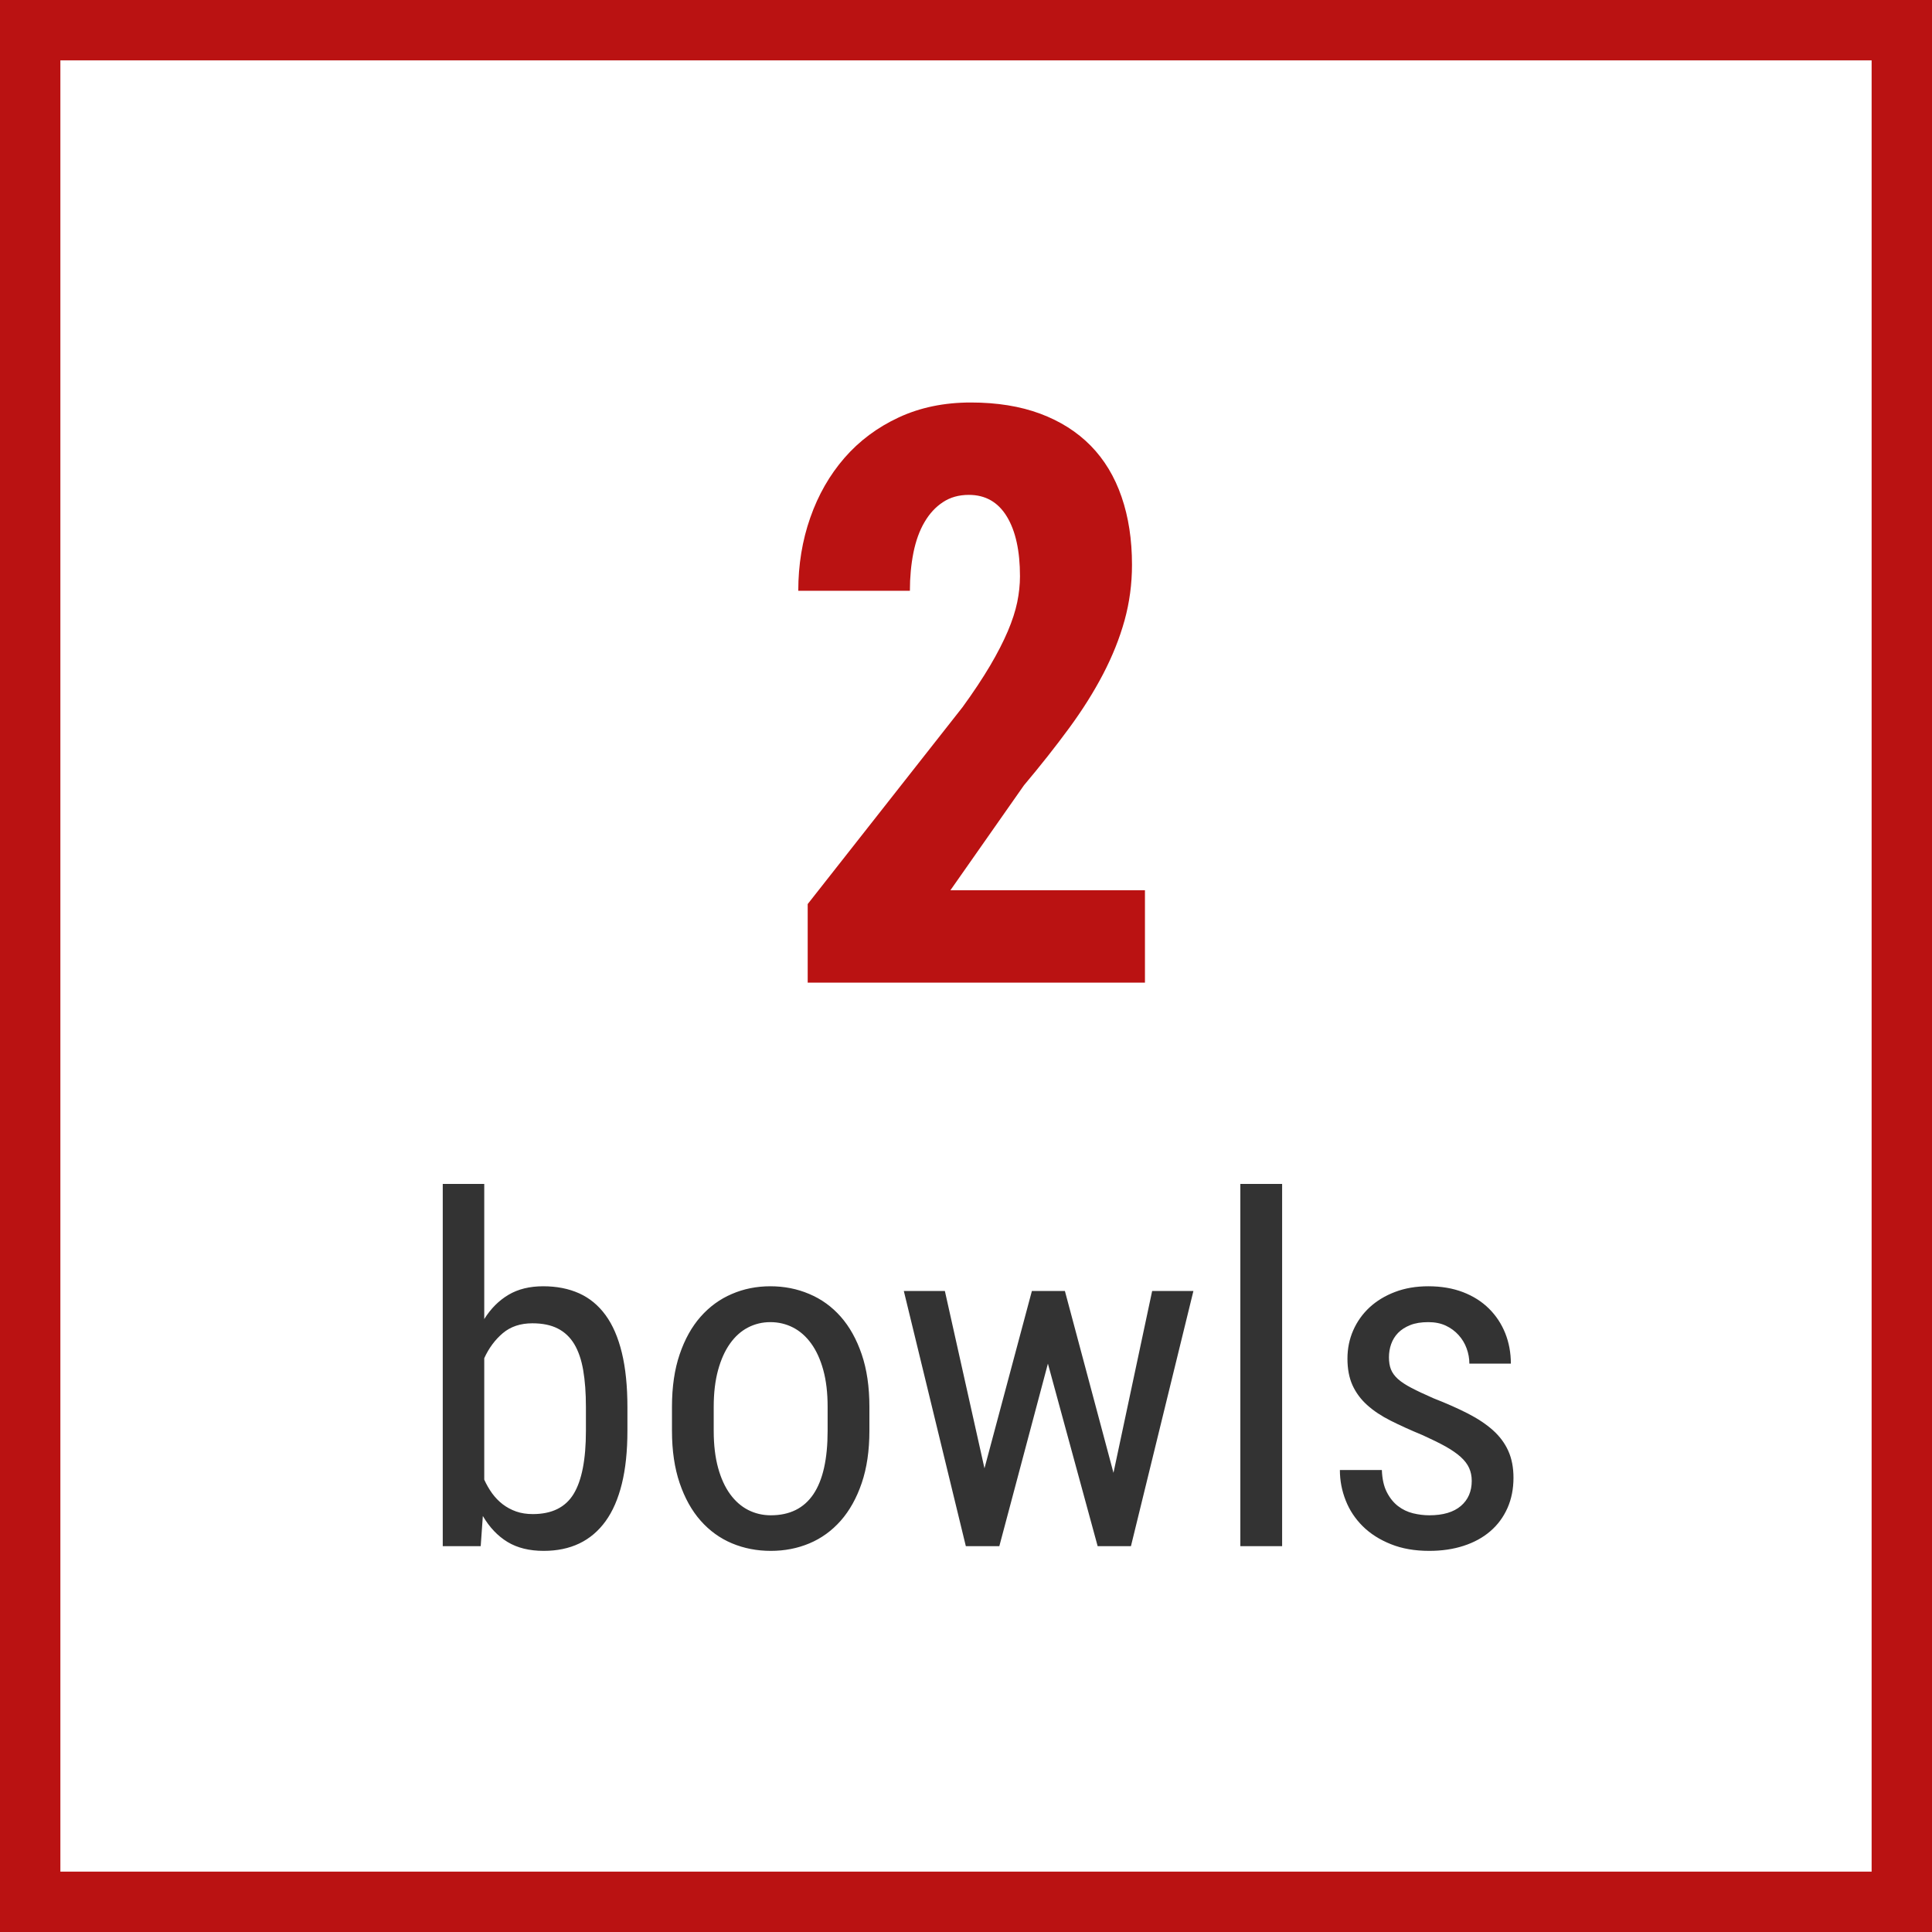
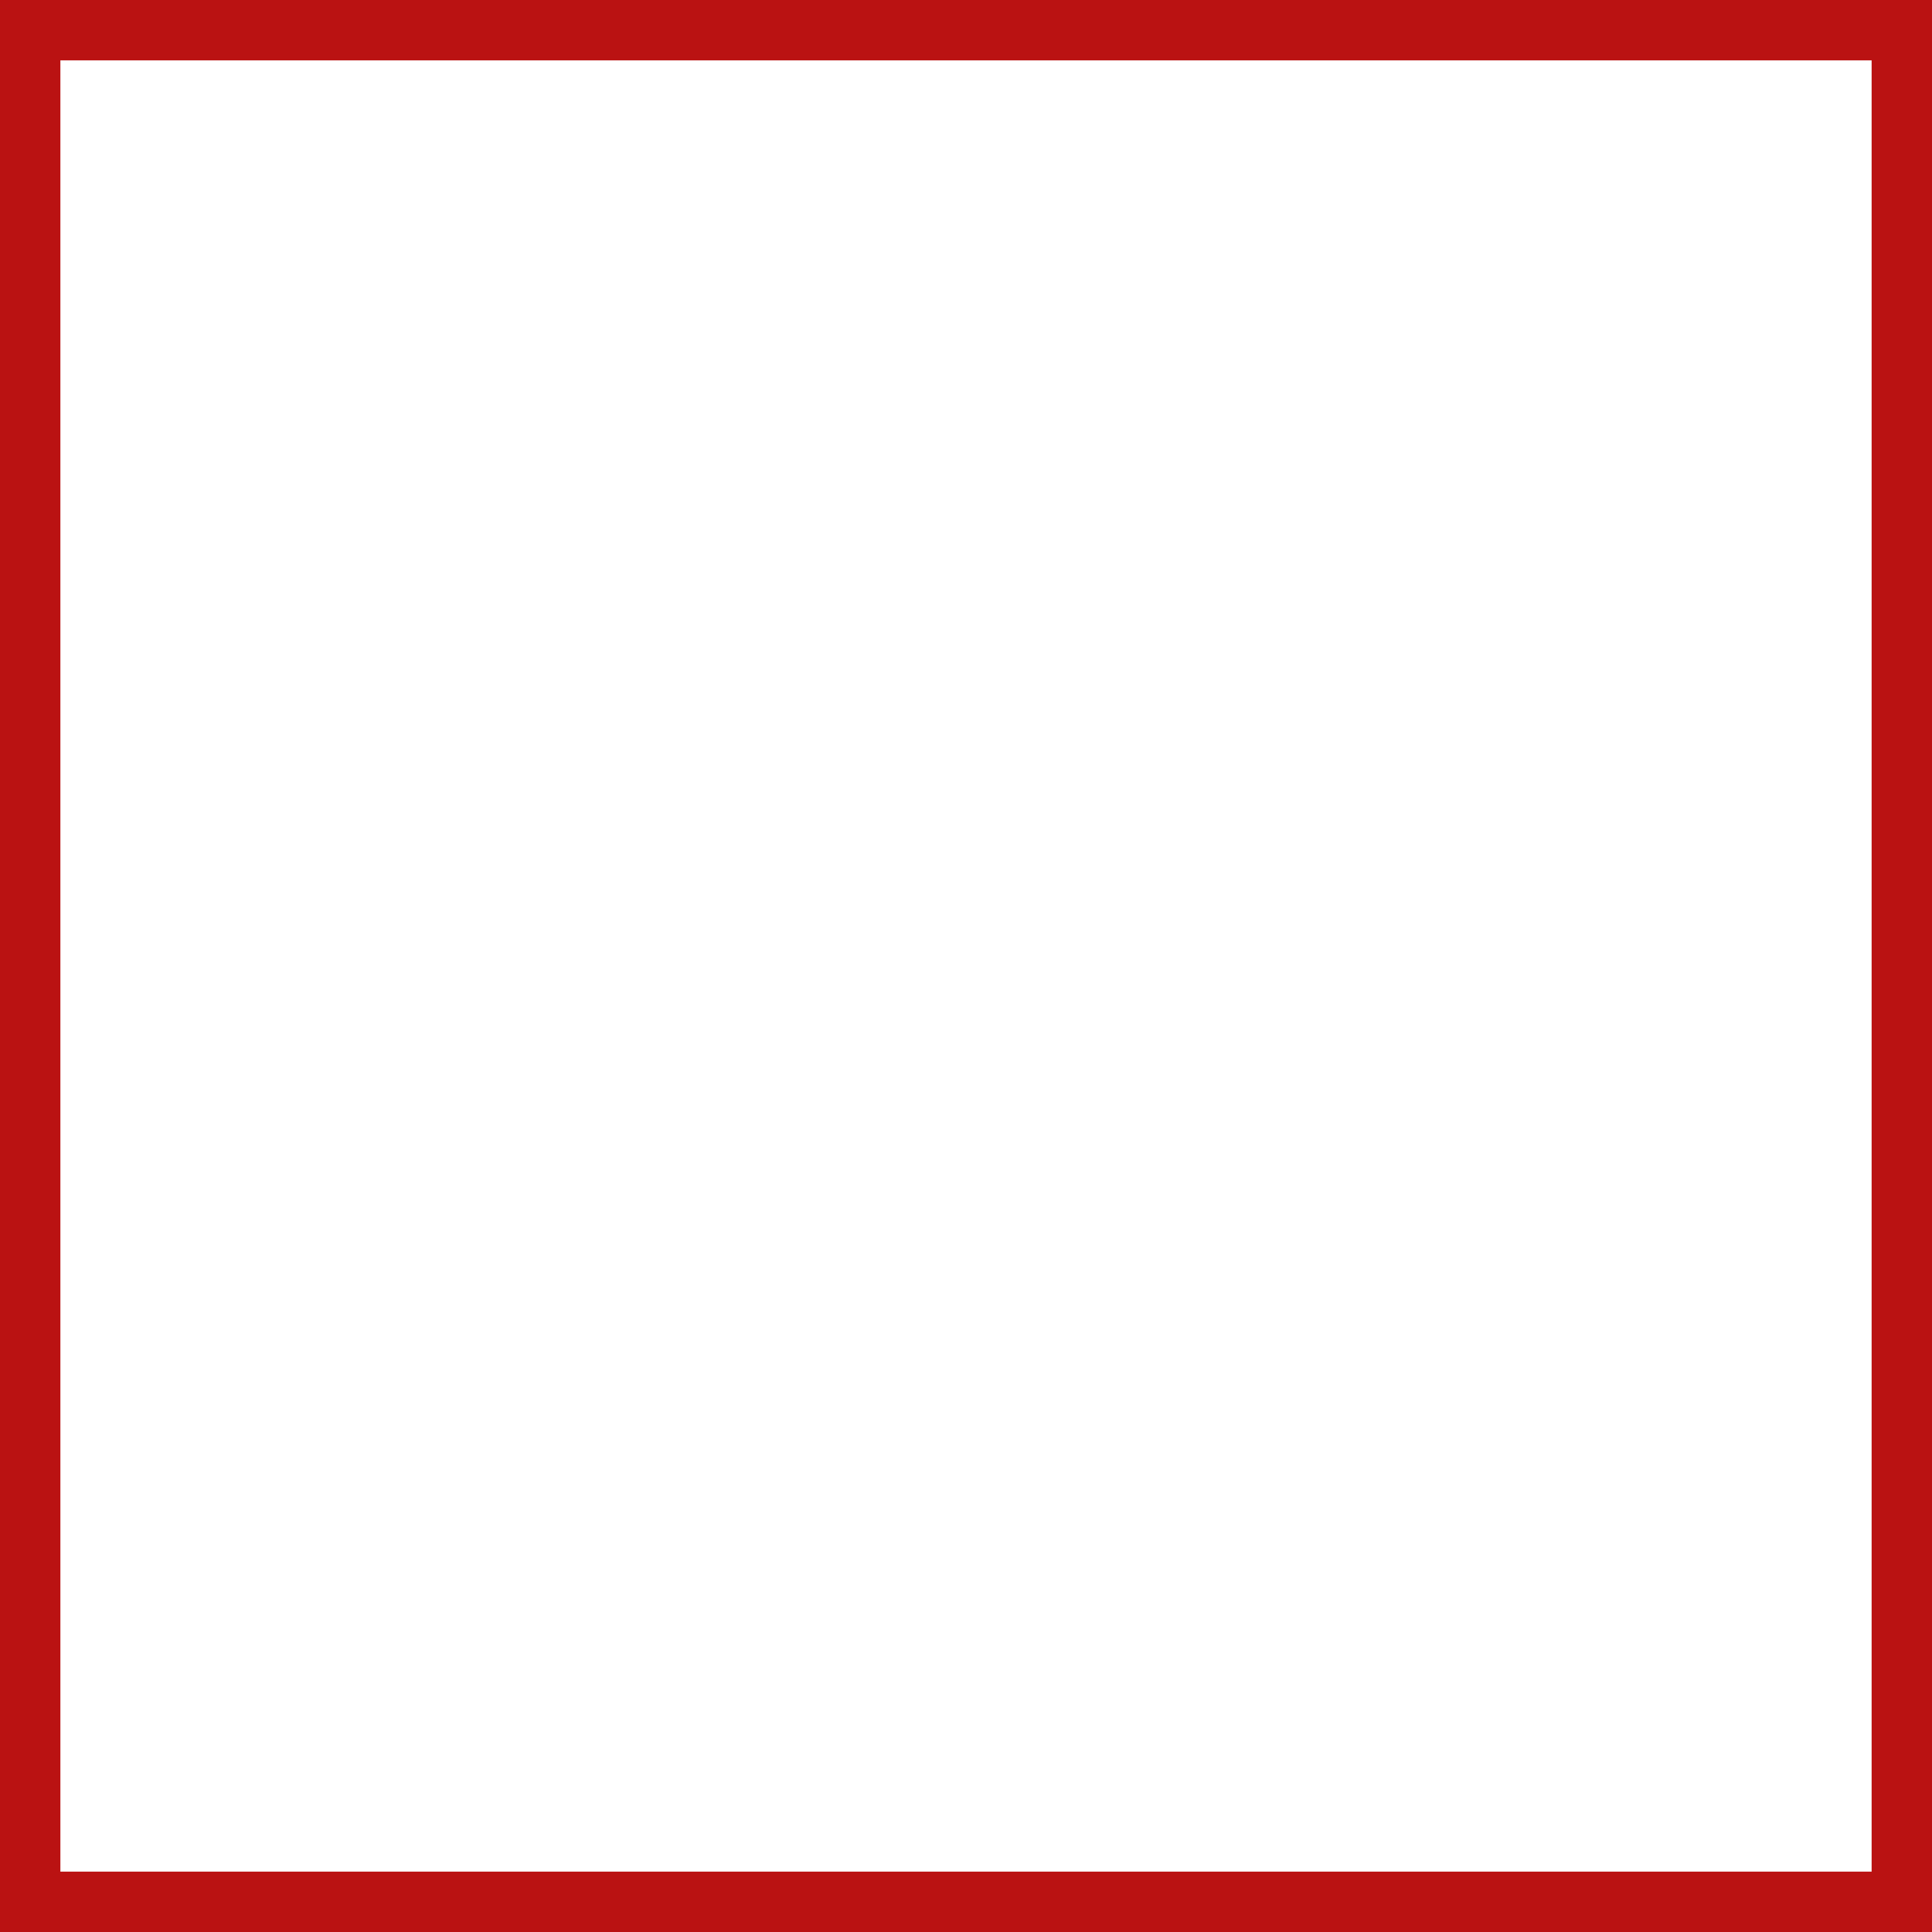
<svg xmlns="http://www.w3.org/2000/svg" width="48" height="48" viewBox="0 0 48 48" fill="none">
  <rect x="0" y="0" width="48" height="48" fill="#808080" stroke="none" />
  <path d="M0.5 0.5H47.5V47.5H0.5V0.5Z" stroke-width="2" fill="white" stroke="#BA1212" />
-   <path d="M13.508 38.531C13.84 38.531 14.135 38.47 14.393 38.347C14.65 38.224 14.868 38.039 15.046 37.793C15.224 37.547 15.358 37.237 15.45 36.864C15.542 36.491 15.588 36.053 15.588 35.549V34.957C15.588 34.438 15.542 33.988 15.45 33.609C15.358 33.23 15.224 32.919 15.046 32.675C14.868 32.431 14.649 32.25 14.39 32.133C14.13 32.016 13.832 31.957 13.496 31.957C13.16 31.957 12.873 32.027 12.635 32.168C12.396 32.309 12.195 32.51 12.031 32.772V29.414H11V38.414H11.943L11.996 37.664C12.16 37.945 12.364 38.16 12.608 38.309C12.852 38.457 13.152 38.531 13.508 38.531ZM13.238 37.617C13.086 37.617 12.948 37.596 12.825 37.553C12.702 37.51 12.591 37.45 12.491 37.374C12.392 37.298 12.304 37.207 12.227 37.102C12.151 36.996 12.086 36.883 12.031 36.762V33.744C12.145 33.494 12.298 33.287 12.491 33.123C12.685 32.959 12.93 32.877 13.227 32.877C13.477 32.877 13.687 32.92 13.856 33.006C14.026 33.092 14.163 33.221 14.267 33.393C14.37 33.565 14.444 33.78 14.489 34.04C14.534 34.3 14.557 34.605 14.557 34.957V35.549C14.557 36.26 14.455 36.782 14.252 37.116C14.049 37.45 13.711 37.617 13.238 37.617ZM19.15 38.531C19.494 38.531 19.814 38.469 20.111 38.344C20.408 38.219 20.667 38.031 20.888 37.781C21.108 37.531 21.282 37.22 21.409 36.847C21.536 36.474 21.6 36.041 21.6 35.549V34.951C21.6 34.455 21.536 34.02 21.409 33.648C21.282 33.274 21.108 32.963 20.888 32.713C20.667 32.463 20.406 32.274 20.105 32.148C19.805 32.02 19.482 31.957 19.139 31.957C18.799 31.957 18.48 32.02 18.184 32.148C17.887 32.274 17.628 32.463 17.407 32.713C17.186 32.963 17.013 33.274 16.886 33.648C16.759 34.02 16.695 34.455 16.695 34.951V35.549C16.695 36.041 16.759 36.474 16.886 36.847C17.013 37.22 17.186 37.531 17.407 37.781C17.628 38.031 17.888 38.219 18.186 38.344C18.485 38.469 18.807 38.531 19.15 38.531ZM19.15 37.647C18.947 37.647 18.76 37.602 18.588 37.515C18.416 37.427 18.267 37.296 18.14 37.122C18.013 36.948 17.913 36.73 17.841 36.469C17.769 36.207 17.732 35.9 17.732 35.549V34.951C17.732 34.603 17.769 34.299 17.841 34.037C17.913 33.775 18.012 33.557 18.137 33.381C18.262 33.205 18.41 33.072 18.582 32.982C18.754 32.893 18.939 32.848 19.139 32.848C19.342 32.848 19.53 32.893 19.704 32.982C19.878 33.072 20.028 33.205 20.155 33.381C20.282 33.557 20.382 33.775 20.454 34.037C20.526 34.299 20.562 34.603 20.562 34.951V35.549C20.562 36.947 20.092 37.647 19.15 37.647ZM24.828 38.414L26.035 33.879L27.271 38.414H28.098L29.65 32.074H28.625L27.664 36.592L26.457 32.074H25.637L24.459 36.48L23.475 32.074H22.455L23.996 38.414H24.828ZM31.854 38.414V29.414H30.816V38.414H31.854ZM35.51 38.531C35.822 38.531 36.107 38.489 36.365 38.405C36.623 38.321 36.844 38.2 37.027 38.042C37.211 37.884 37.352 37.692 37.452 37.468C37.552 37.243 37.602 36.992 37.602 36.715C37.602 36.461 37.559 36.238 37.473 36.047C37.387 35.855 37.26 35.685 37.092 35.534C36.924 35.384 36.716 35.245 36.468 35.118C36.22 34.991 35.935 34.865 35.615 34.74C35.393 34.643 35.21 34.557 35.067 34.482C34.925 34.408 34.812 34.334 34.73 34.26C34.648 34.185 34.591 34.106 34.558 34.023C34.524 33.938 34.508 33.838 34.508 33.721C34.508 33.607 34.526 33.498 34.563 33.393C34.601 33.287 34.658 33.194 34.736 33.114C34.815 33.034 34.915 32.97 35.038 32.921C35.161 32.872 35.31 32.848 35.486 32.848C35.65 32.848 35.795 32.877 35.92 32.935C36.045 32.994 36.151 33.072 36.239 33.17C36.327 33.268 36.394 33.378 36.438 33.501C36.483 33.624 36.506 33.75 36.506 33.879H37.537C37.537 33.609 37.49 33.357 37.397 33.123C37.303 32.889 37.168 32.685 36.992 32.511C36.816 32.337 36.602 32.201 36.348 32.103C36.094 32.006 35.807 31.957 35.486 31.957C35.182 31.957 34.906 32.004 34.66 32.098C34.414 32.191 34.203 32.319 34.027 32.481C33.852 32.644 33.716 32.834 33.62 33.053C33.524 33.272 33.477 33.506 33.477 33.756C33.477 34.01 33.519 34.23 33.602 34.415C33.687 34.601 33.808 34.765 33.966 34.907C34.124 35.05 34.319 35.18 34.552 35.297C34.784 35.414 35.047 35.533 35.34 35.654C35.566 35.756 35.757 35.85 35.911 35.935C36.065 36.022 36.191 36.108 36.289 36.196C36.387 36.284 36.457 36.376 36.5 36.472C36.543 36.567 36.565 36.674 36.565 36.791C36.565 37.053 36.475 37.261 36.295 37.415C36.115 37.569 35.853 37.647 35.51 37.647C35.377 37.647 35.242 37.63 35.105 37.597C34.969 37.563 34.845 37.504 34.733 37.418C34.622 37.332 34.529 37.217 34.455 37.072C34.381 36.928 34.34 36.744 34.332 36.522H33.289C33.289 36.783 33.337 37.035 33.433 37.277C33.528 37.52 33.67 37.733 33.857 37.919C34.045 38.105 34.277 38.253 34.555 38.364C34.832 38.476 35.15 38.531 35.51 38.531Z" fill="#333333" />
-   <path d="M28.446 22.119V24.414H20.067V22.461L23.915 17.568C24.189 17.191 24.416 16.847 24.599 16.538C24.781 16.229 24.927 15.944 25.038 15.684C25.149 15.423 25.227 15.182 25.273 14.961C25.318 14.74 25.341 14.525 25.341 14.316C25.341 13.685 25.232 13.19 25.014 12.832C24.796 12.474 24.481 12.295 24.071 12.295C23.824 12.295 23.609 12.355 23.427 12.476C23.244 12.596 23.091 12.762 22.968 12.974C22.844 13.185 22.753 13.438 22.694 13.73C22.636 14.023 22.606 14.339 22.606 14.678H19.833C19.833 14.033 19.932 13.428 20.131 12.861C20.329 12.295 20.613 11.8 20.98 11.377C21.348 10.954 21.797 10.618 22.328 10.371C22.859 10.124 23.456 10 24.12 10C24.771 10 25.346 10.093 25.844 10.278C26.342 10.464 26.76 10.729 27.099 11.074C27.437 11.419 27.693 11.842 27.865 12.344C28.038 12.845 28.124 13.408 28.124 14.033C28.124 14.508 28.062 14.969 27.939 15.415C27.815 15.861 27.637 16.305 27.406 16.748C27.175 17.191 26.894 17.638 26.561 18.091C26.23 18.543 25.855 19.017 25.439 19.512L23.612 22.119H28.446Z" fill="#BA1212" />
</svg>